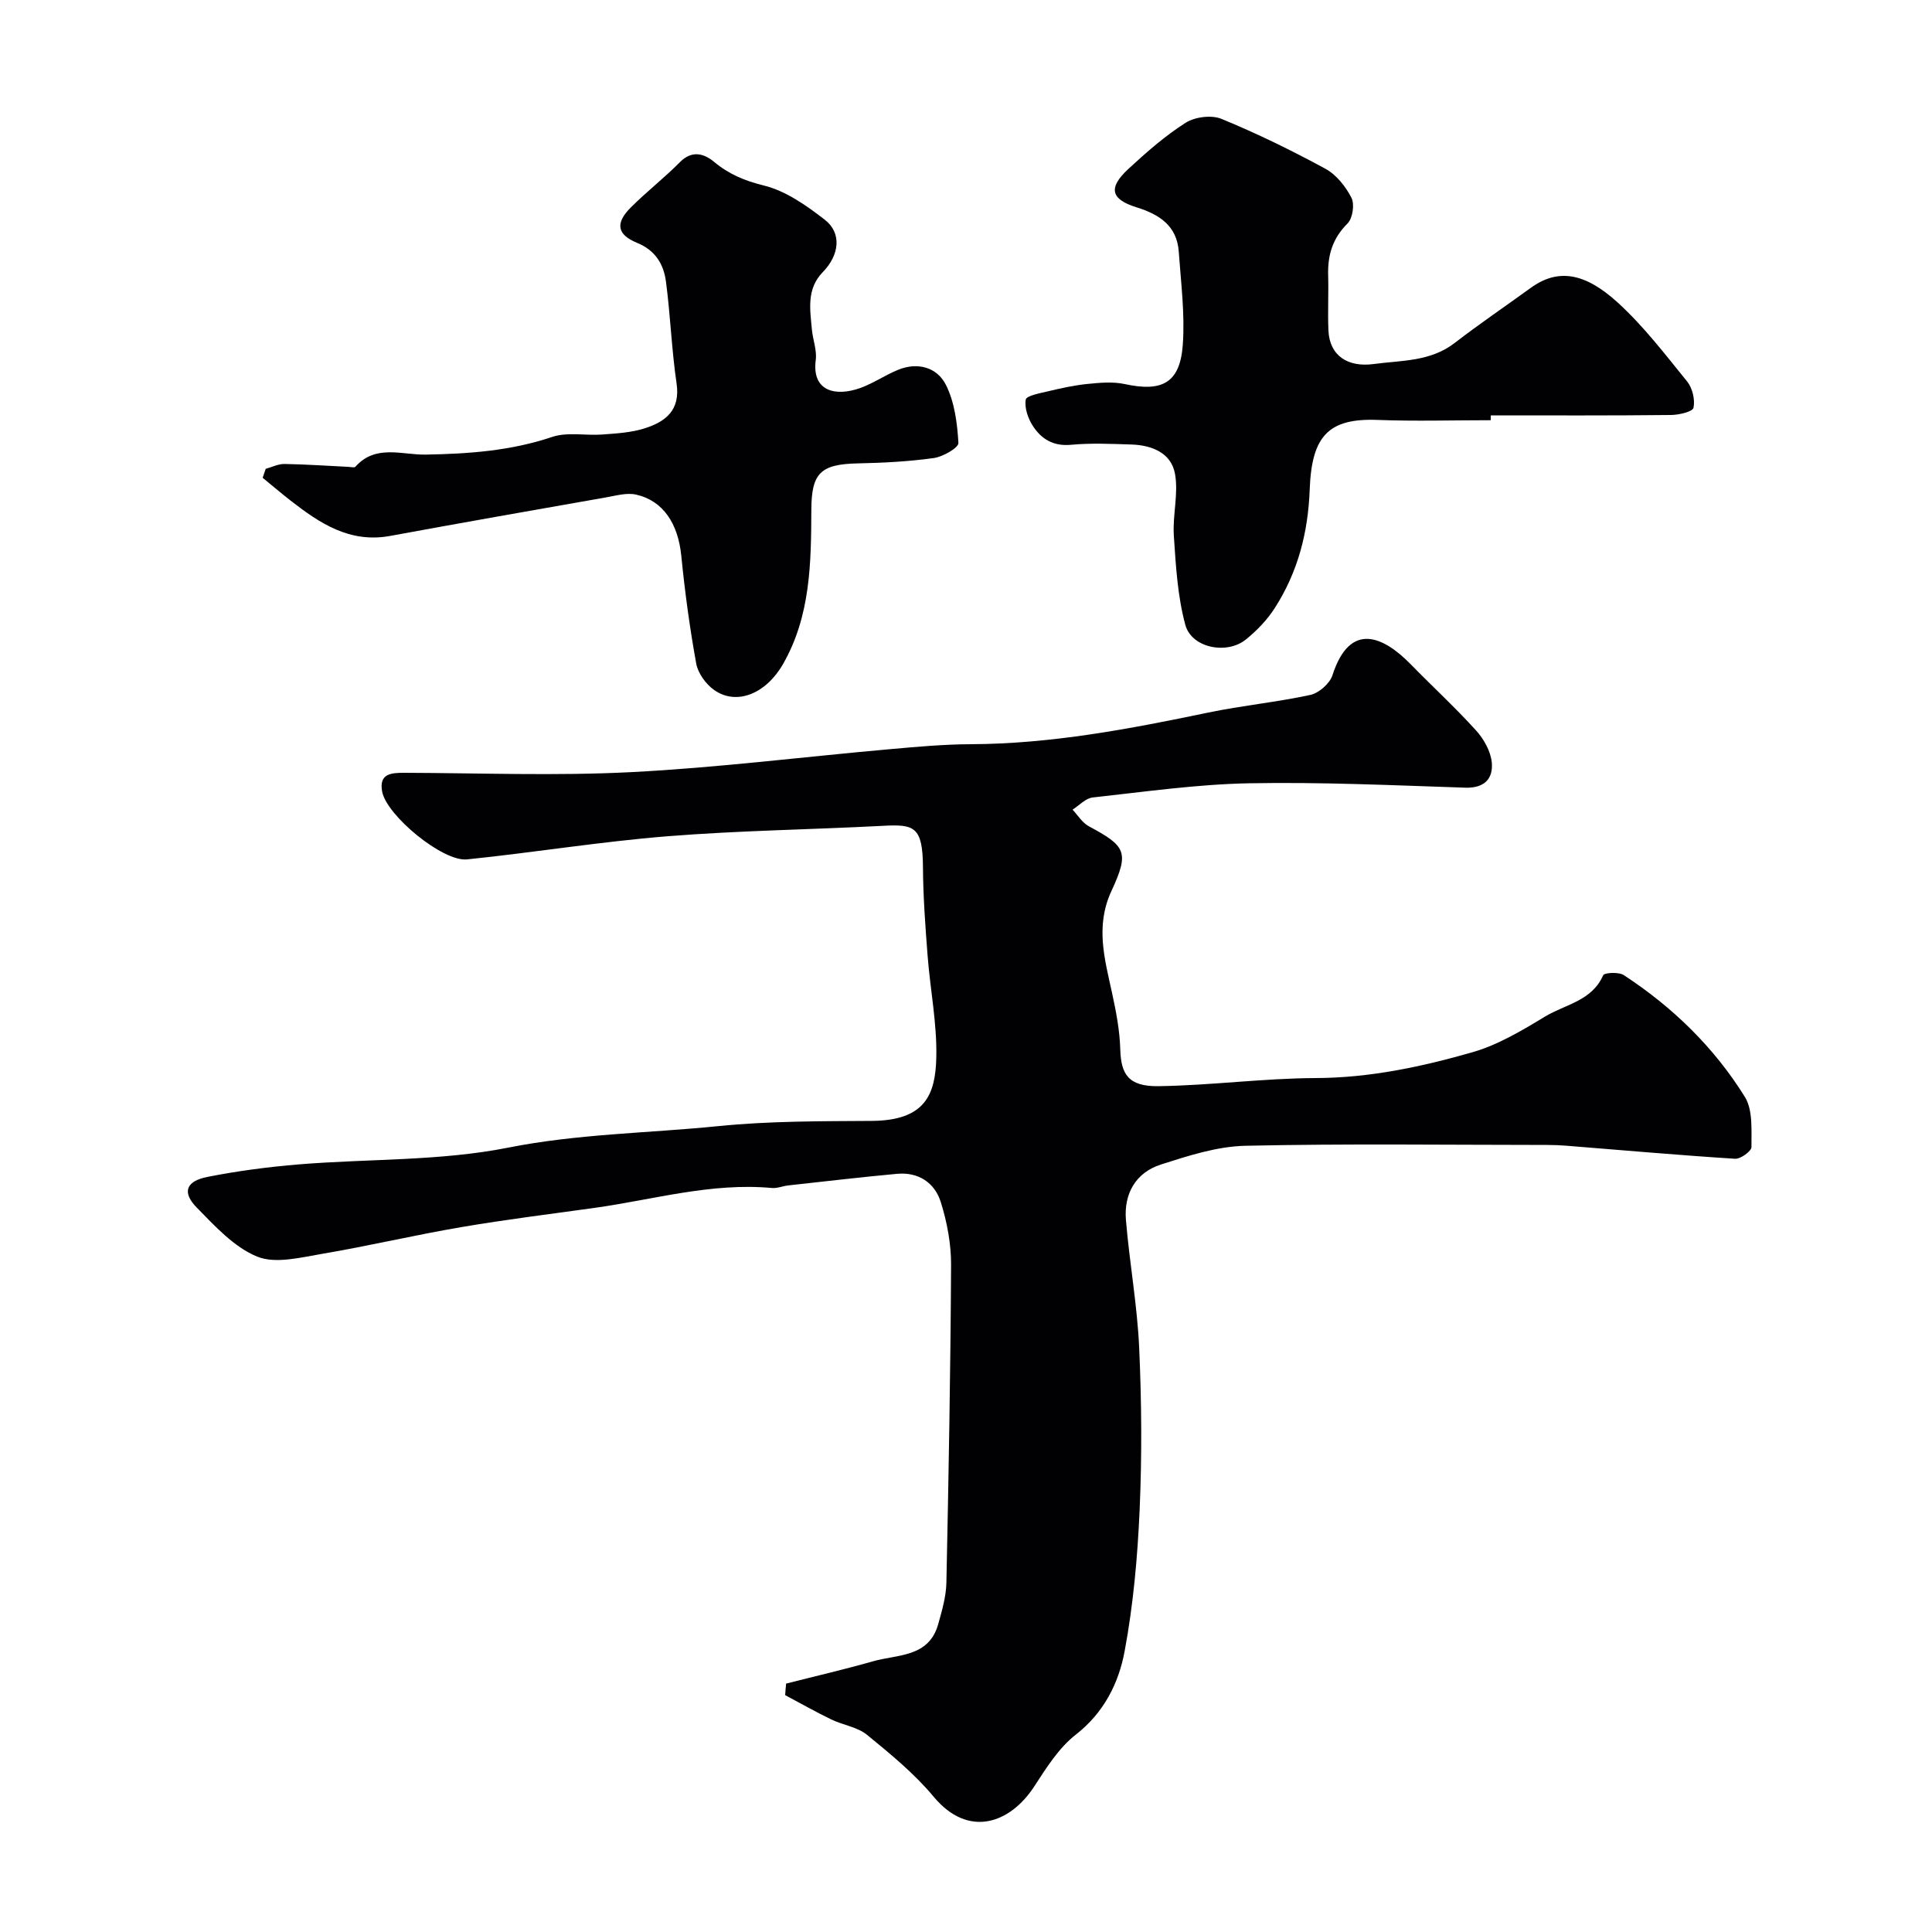
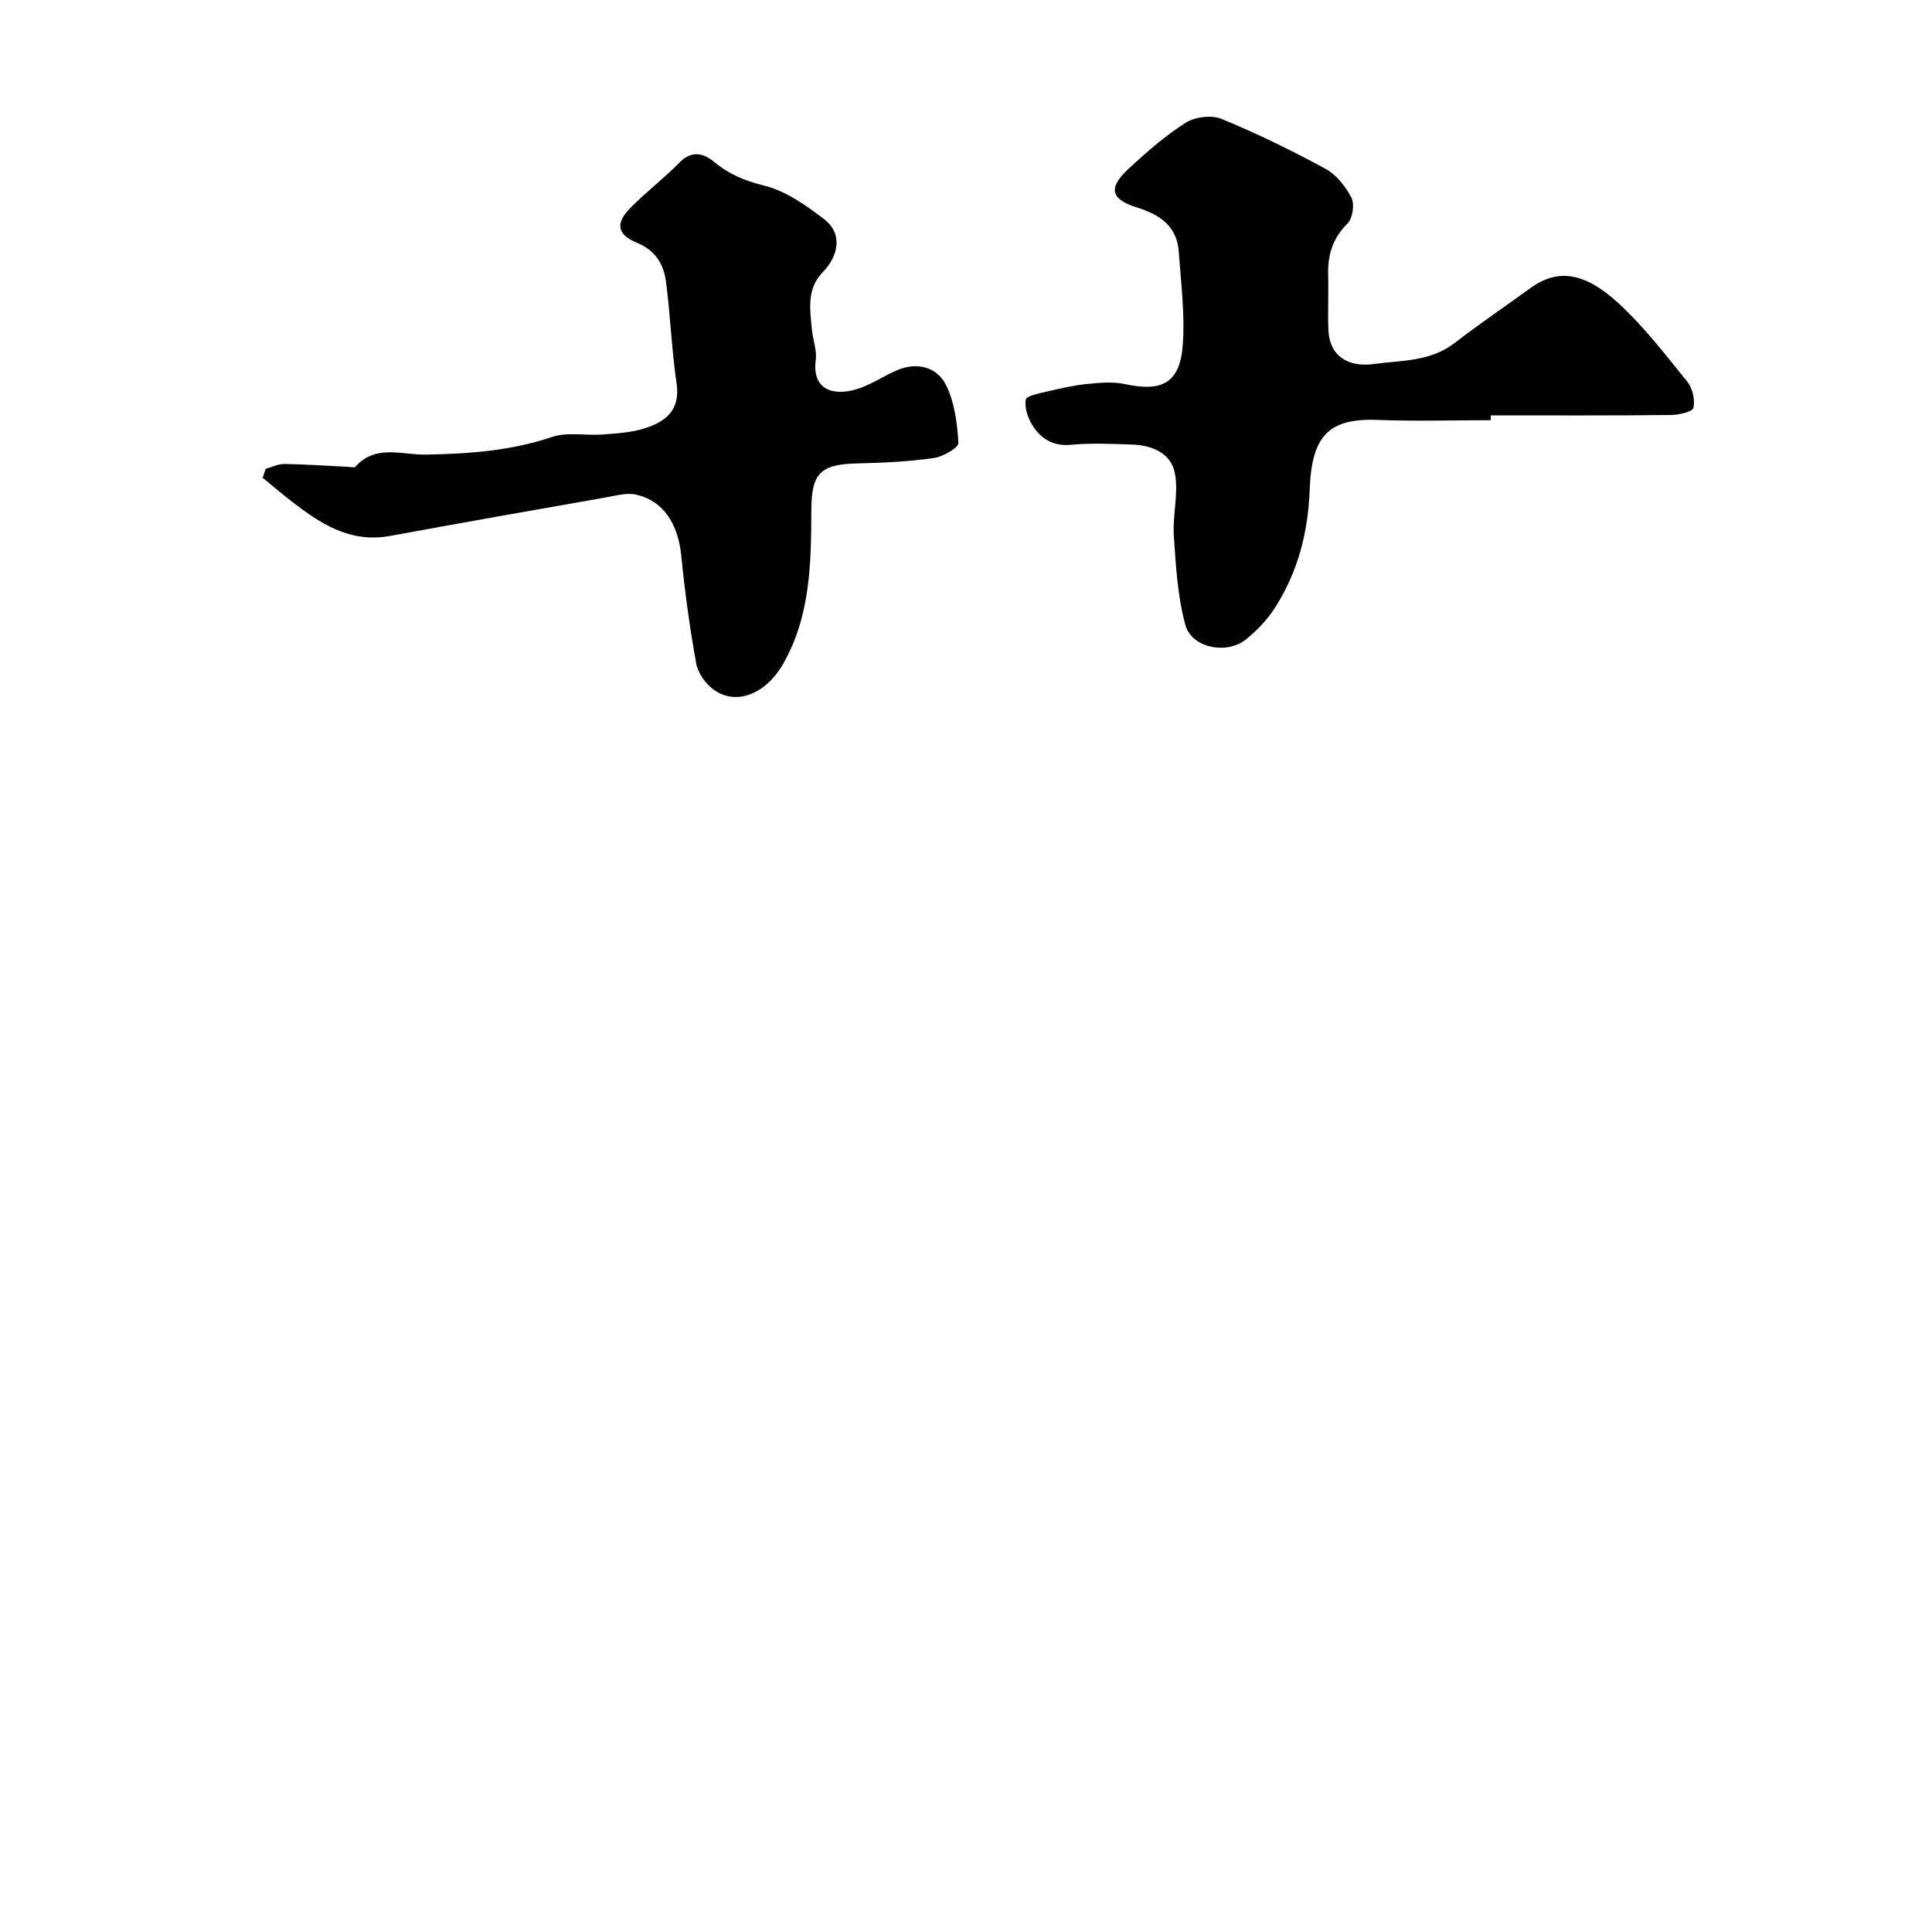
<svg xmlns="http://www.w3.org/2000/svg" enable-background="new 0 0 400 400" viewBox="0 0 400 400">
  <g fill="#010103">
-     <path d="m162.76 348.57c6-1.53 12.04-2.92 18-4.62 5.09-1.45 11.56-.77 13.49-7.7.78-2.8 1.63-5.7 1.69-8.57.46-21.93.86-43.87.97-65.8.02-4.34-.83-8.84-2.13-13-1.26-4.02-4.64-6.27-9.09-5.85-7.51.69-15 1.58-22.5 2.4-1.14.13-2.28.63-3.38.53-12.51-1.15-24.47 2.4-36.65 4.11-9.22 1.29-18.47 2.42-27.64 3.99-9.64 1.64-19.17 3.9-28.8 5.53-4.46.75-9.67 2.12-13.47.58-4.78-1.95-8.75-6.31-12.52-10.16-3.08-3.15-2.25-5.47 2.24-6.35 6.25-1.23 12.6-2.07 18.95-2.59 14.44-1.18 29.17-.66 43.27-3.46 14.49-2.88 29.04-2.99 43.53-4.46 10.53-1.06 21.18-1.01 31.78-1.08 11.08-.08 13.17-5.47 13.35-13.12.17-7.01-1.26-14.04-1.8-21.08-.47-6.09-.92-12.19-.96-18.29-.05-8.51-1.83-8.95-8.32-8.6-14.86.78-29.77.97-44.59 2.16-13.87 1.11-27.65 3.37-41.5 4.79-5.02.51-16.64-9.1-17.56-14.04-.69-3.72 1.84-3.9 4.62-3.89 15.67.05 31.37.66 46.99-.14 17.87-.92 35.67-3.17 53.51-4.75 5.59-.5 11.2-1.01 16.8-1.03 16.67-.07 32.89-3.17 49.11-6.55 7-1.46 14.17-2.14 21.16-3.66 1.77-.39 4-2.35 4.56-4.07 3.68-11.42 10.72-7.89 16.24-2.23 4.47 4.58 9.2 8.92 13.49 13.66 1.61 1.78 3.04 4.32 3.26 6.64.31 3.31-1.51 5.34-5.47 5.21-14.93-.49-29.87-1.19-44.8-.91-10.8.21-21.59 1.76-32.36 2.94-1.47.16-2.79 1.65-4.17 2.52 1.1 1.16 2 2.69 3.34 3.42 7.65 4.12 8.49 5.29 4.72 13.4-3.4 7.32-1.4 14.11.13 21.18.83 3.82 1.58 7.73 1.69 11.62.14 5.14 1.67 7.72 7.89 7.63 10.87-.15 21.73-1.64 32.6-1.68 11.15-.04 21.85-2.32 32.37-5.33 5.31-1.52 10.3-4.5 15.08-7.4 4.16-2.52 9.69-3.21 12.03-8.54.25-.57 3.24-.73 4.28-.04 10.12 6.62 18.69 14.95 25.06 25.2 1.7 2.74 1.34 6.9 1.37 10.41.01.83-2.26 2.48-3.39 2.41-11.65-.74-23.28-1.77-34.91-2.7-1.32-.11-2.65-.16-3.98-.16-20.83-.01-41.67-.29-62.49.17-5.87.13-11.81 2.06-17.49 3.88-5.23 1.67-7.7 6.06-7.25 11.47.73 8.82 2.34 17.58 2.74 26.4.51 11.18.59 22.42.1 33.59-.43 9.81-1.31 19.68-3.11 29.32-1.23 6.61-4.28 12.71-10.11 17.26-3.51 2.74-6.09 6.86-8.58 10.69-5.01 7.72-13.65 10.8-20.84 2.17-3.99-4.79-8.94-8.85-13.8-12.82-2-1.63-4.98-2.01-7.41-3.19-3.24-1.56-6.37-3.35-9.54-5.03.04-.81.12-1.6.2-2.39z" />
    <path d="m308.65 87c-7.83 0-15.67.24-23.48-.06-10.15-.38-13.6 3.36-14.01 14.4-.33 8.94-2.45 17.07-7.2 24.5-1.57 2.47-3.72 4.7-6 6.55-3.95 3.21-11.25 1.77-12.55-3.01-1.61-5.94-1.97-12.27-2.38-18.47-.28-4.25.99-8.7.24-12.81-.78-4.34-4.81-5.94-9.05-6.07-4.16-.13-8.35-.33-12.48.06-3.67.34-6.16-1.2-7.92-3.94-.99-1.54-1.74-3.72-1.45-5.41.14-.82 2.91-1.32 4.55-1.71 2.69-.64 5.41-1.25 8.15-1.53 2.58-.26 5.31-.52 7.81.02 7.74 1.68 11.42-.24 12-8.1.47-6.38-.38-12.88-.83-19.31-.38-5.37-4-7.71-8.75-9.19-5.37-1.67-5.89-4.05-1.69-7.94 3.73-3.45 7.6-6.85 11.86-9.56 1.93-1.22 5.35-1.66 7.42-.81 7.35 3.02 14.53 6.53 21.52 10.33 2.26 1.23 4.19 3.66 5.39 6 .69 1.35.26 4.27-.81 5.33-3.09 3.07-4.12 6.54-4.01 10.68.11 3.83-.11 7.67.06 11.49.23 5.24 4.07 7.65 9.35 6.93 5.81-.78 11.73-.47 16.78-4.36 5.14-3.96 10.51-7.61 15.77-11.42 5.69-4.12 11.27-3.06 17.95 3.01 5.36 4.87 9.83 10.74 14.42 16.39 1.1 1.36 1.66 3.76 1.31 5.44-.17.81-3.03 1.48-4.68 1.49-12.44.14-24.87.08-37.29.08z" />
    <path d="m55.01 97.07c1.29-.36 2.59-1.03 3.88-1.01 4.44.07 8.88.39 13.31.6.47.02 1.17.21 1.38-.02 4.17-4.72 9.68-2.43 14.55-2.52 8.92-.16 17.62-.77 26.19-3.66 3.16-1.06 6.93-.24 10.4-.5 2.92-.22 5.94-.39 8.7-1.26 4.33-1.37 7.48-3.72 6.66-9.3-1.03-6.97-1.27-14.04-2.19-21.03-.47-3.61-2.13-6.51-6.01-8.1-4.2-1.72-4.49-4.11-1.28-7.32 3.26-3.26 6.94-6.11 10.18-9.39 2.51-2.54 5.03-1.74 7.05-.06 3.1 2.58 6.32 3.92 10.32 4.91 4.53 1.11 8.8 4.13 12.6 7.07 3.57 2.76 3.07 7.3-.41 10.87-3.4 3.5-2.62 7.76-2.24 11.93.2 2.1 1.06 4.25.79 6.27-.85 6.58 4.22 7.56 9.17 5.8 2.72-.97 5.18-2.68 7.87-3.78 4.08-1.67 8.08-.51 9.9 3.09 1.81 3.58 2.36 7.96 2.6 12.04.06.99-3.19 2.87-5.08 3.13-5.2.73-10.49 1-15.76 1.11-7.71.16-9.57 2.02-9.61 9.55-.05 11.02-.14 22.01-5.87 32.01-3.51 6.13-9.63 8.66-14.29 5.33-1.7-1.21-3.32-3.46-3.68-5.47-1.34-7.38-2.35-14.85-3.09-22.32-.66-6.59-3.73-11.38-9.37-12.64-1.93-.43-4.15.22-6.21.58-14.91 2.62-29.82 5.24-44.71 7.98-8.34 1.53-14.55-2.61-20.6-7.32-1.96-1.53-3.86-3.15-5.78-4.72.21-.61.42-1.23.63-1.85z" />
  </g>
</svg>